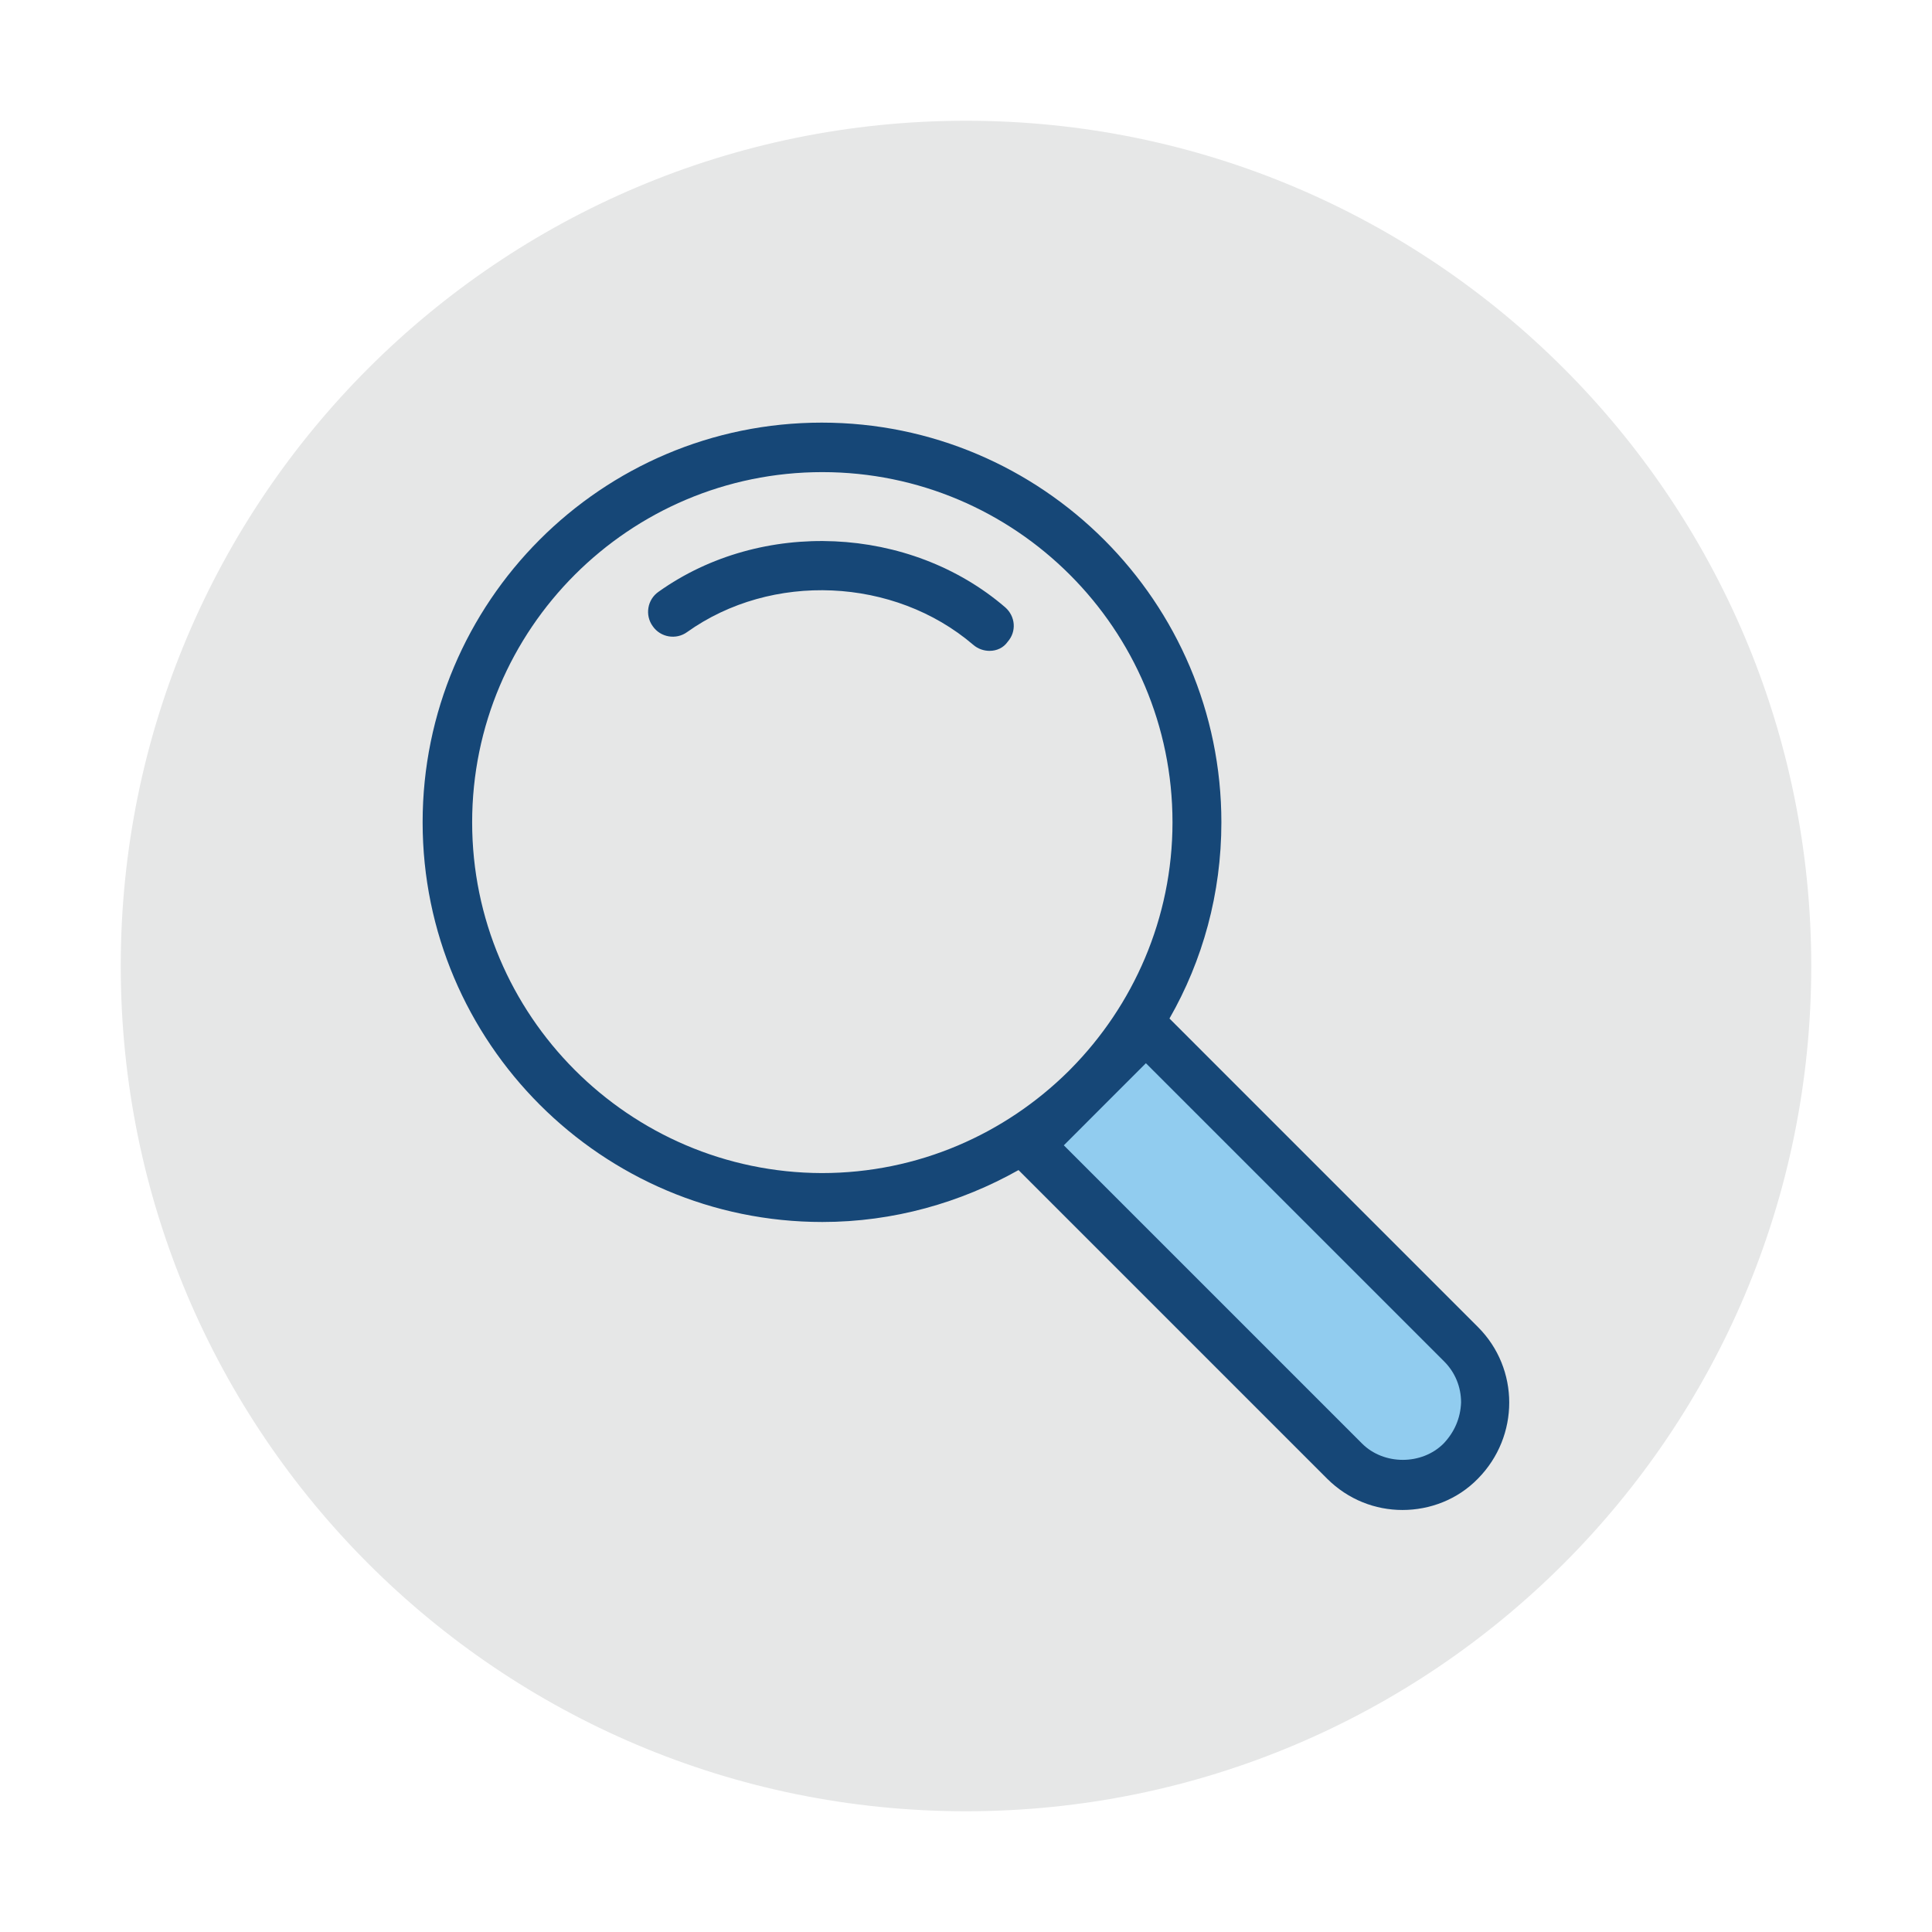
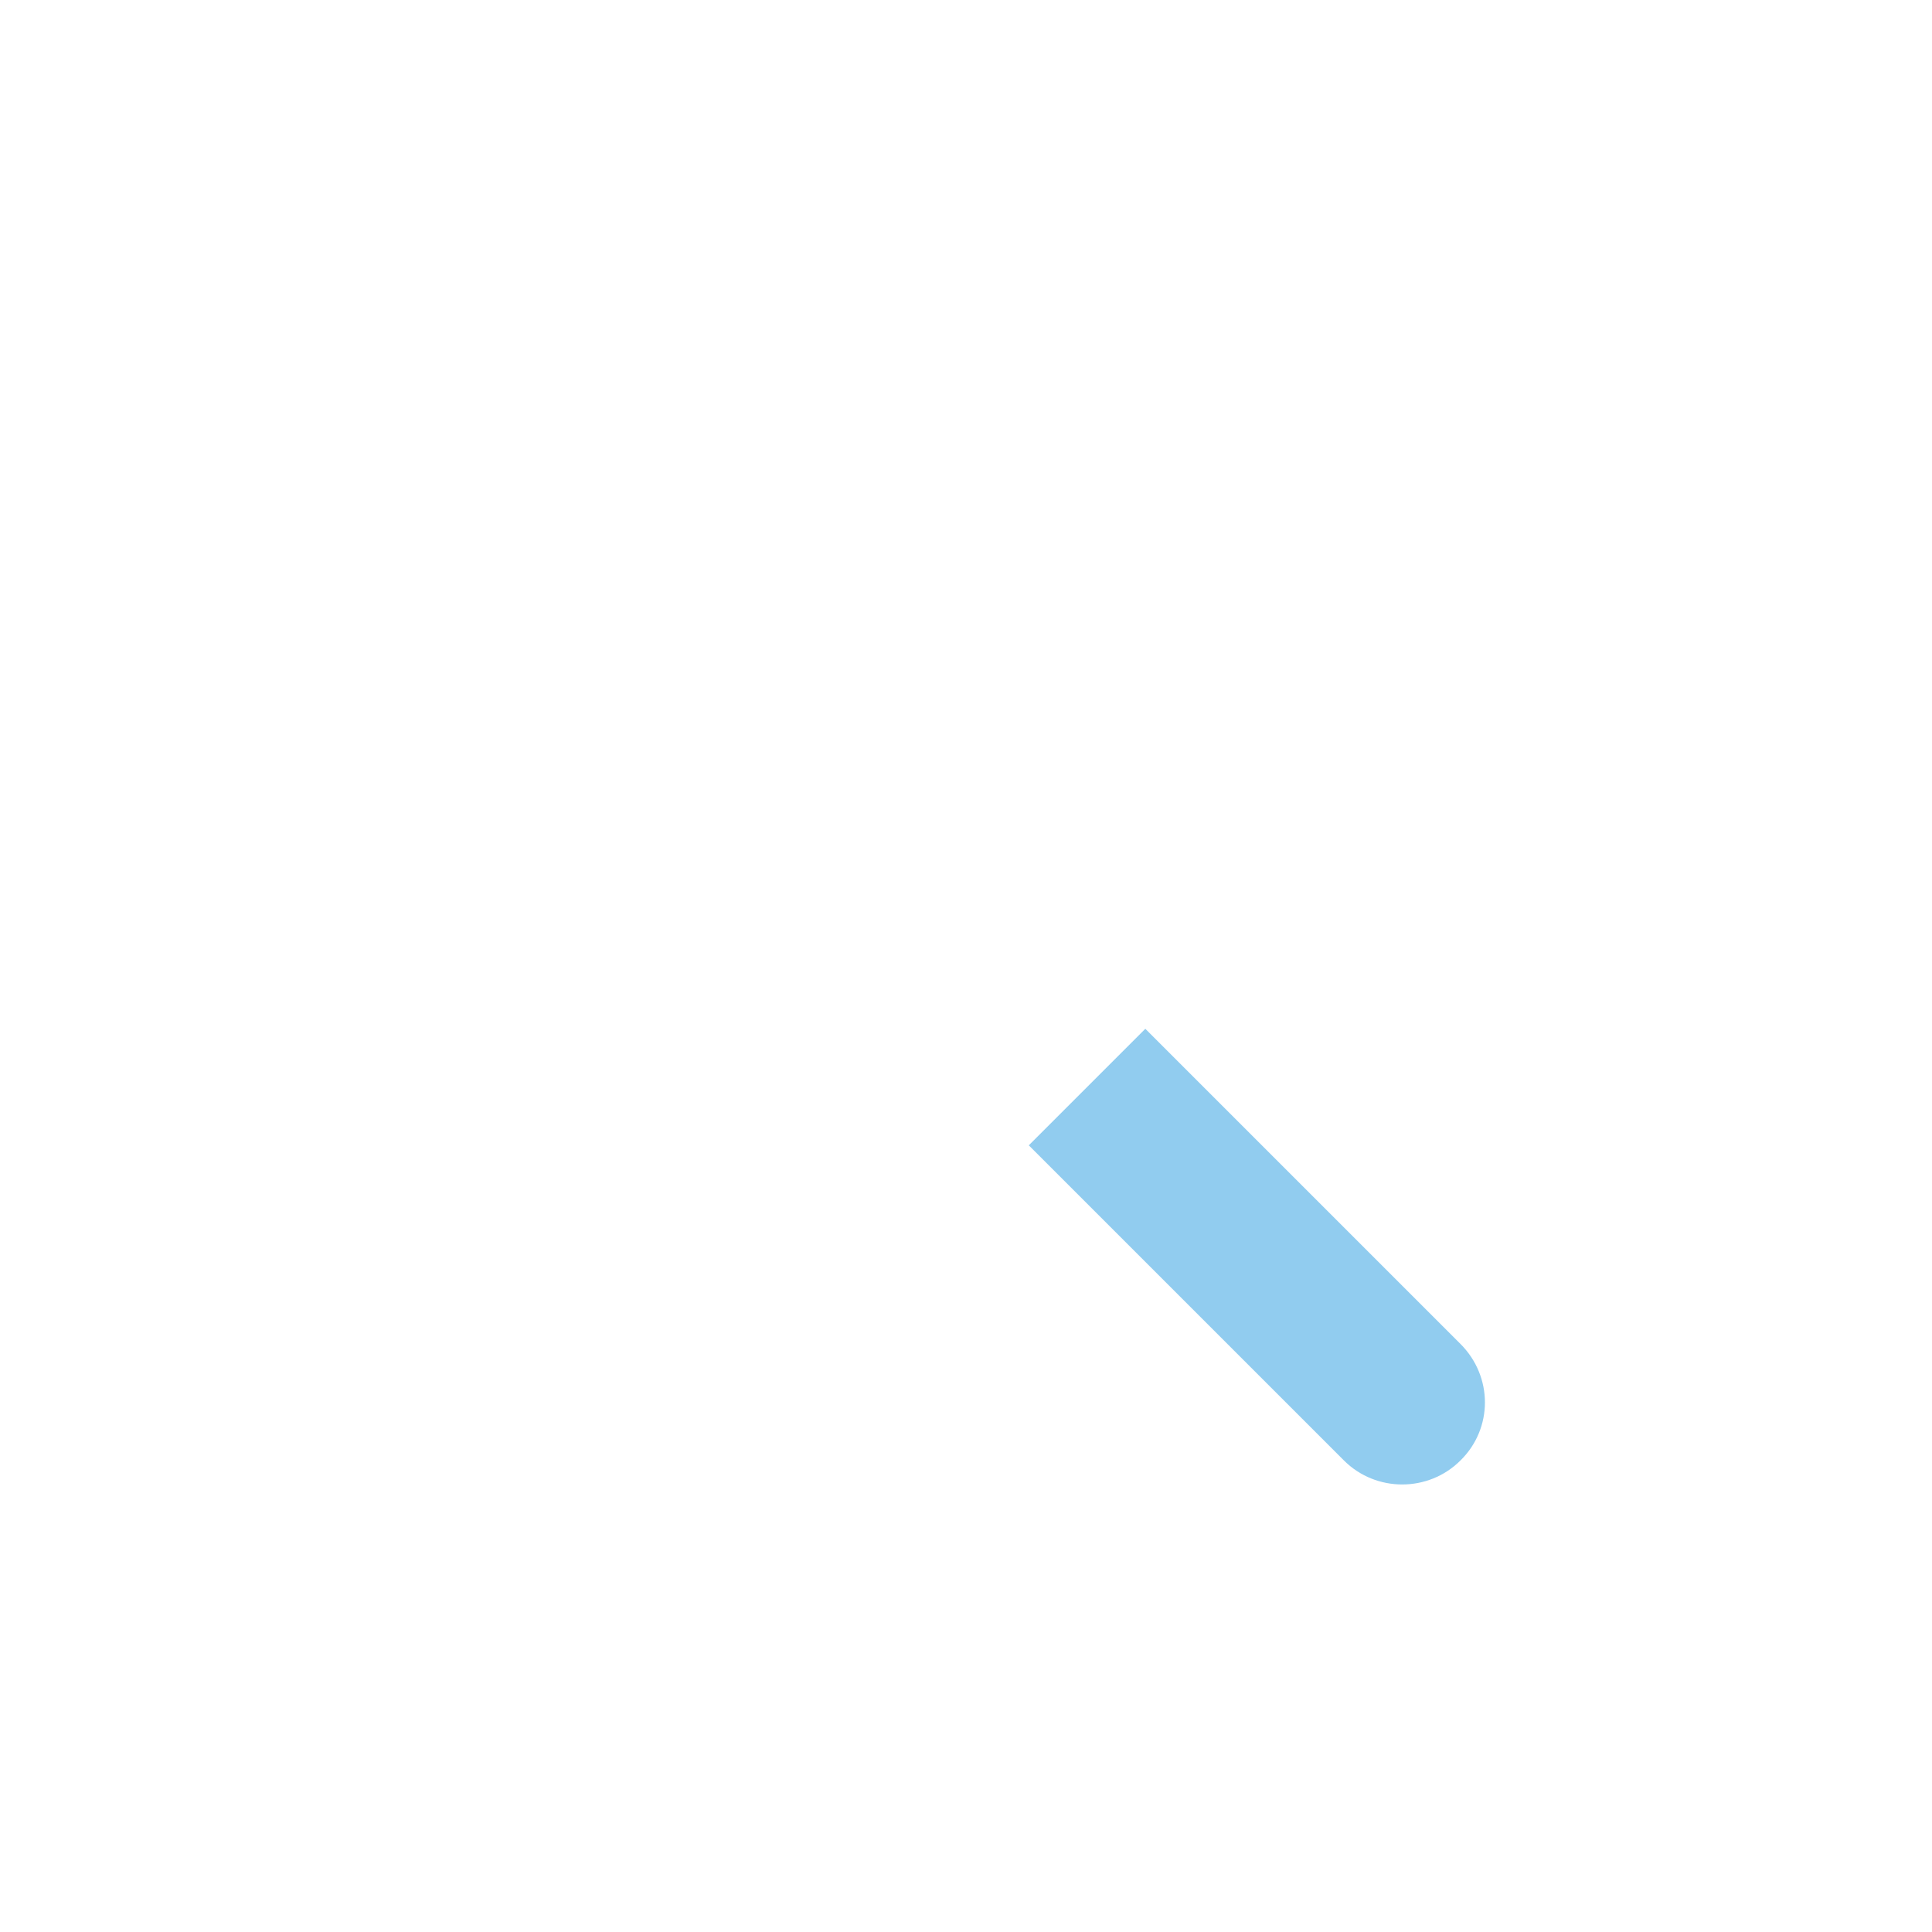
<svg xmlns="http://www.w3.org/2000/svg" width="60" height="60" overflow="hidden">
  <defs>
    <clipPath id="clip0">
      <rect x="349" y="854" width="60" height="60" />
    </clipPath>
  </defs>
  <g clip-path="url(#clip0)" transform="translate(-349 -854)">
-     <path d="M405.25 884C405.25 898.497 393.497 910.25 379 910.25 364.503 910.25 352.75 898.497 352.75 884 352.75 869.503 364.503 857.75 379 857.75 393.497 857.75 405.25 869.503 405.25 884Z" fill="#E6E7E7" />
-     <path d="M379.731 874.213C379.562 874.213 379.375 874.156 379.225 874.025 376.769 871.925 372.962 871.756 370.337 873.631 370 873.875 369.513 873.8 369.269 873.444 369.025 873.106 369.1 872.619 369.456 872.375 372.644 870.106 377.256 870.312 380.219 872.862 380.538 873.144 380.575 873.612 380.294 873.931 380.163 874.119 379.956 874.213 379.731 874.213Z" fill="#164777" />
    <path d="M394.356 899.356 394.356 899.356C393.362 900.35 391.731 900.35 390.737 899.356L380.95 889.569 384.569 885.95 394.356 895.737C395.369 896.75 395.369 898.362 394.356 899.356Z" fill="#91CCEF" />
-     <path d="M394.9 895.213 385.319 885.631C386.35 883.831 386.931 881.75 386.931 879.537 386.931 872.694 381.362 867.125 374.519 867.125 367.675 867.125 362.125 872.694 362.125 879.537 362.125 886.381 367.694 891.95 374.538 891.95 376.75 891.95 378.831 891.35 380.631 890.338L390.212 899.919C390.869 900.575 391.712 900.894 392.556 900.894 393.4 900.894 394.263 900.575 394.9 899.919 396.194 898.606 396.194 896.506 394.9 895.213ZM363.663 879.537C363.663 873.537 368.538 868.662 374.538 868.662 380.538 868.662 385.413 873.537 385.413 879.537 385.413 882.519 384.194 885.237 382.244 887.206L382.188 887.263C380.219 889.213 377.519 890.431 374.519 890.431 368.538 890.412 363.663 885.537 363.663 879.537ZM393.831 898.831C393.156 899.506 391.975 899.506 391.3 898.831L382.038 889.569 383.294 888.312C383.312 888.294 383.312 888.294 383.331 888.275L384.587 887.019 393.85 896.281C394.188 896.619 394.375 897.069 394.375 897.556 394.356 898.044 394.169 898.475 393.831 898.831Z" fill="#164777" />
  </g>
</svg>